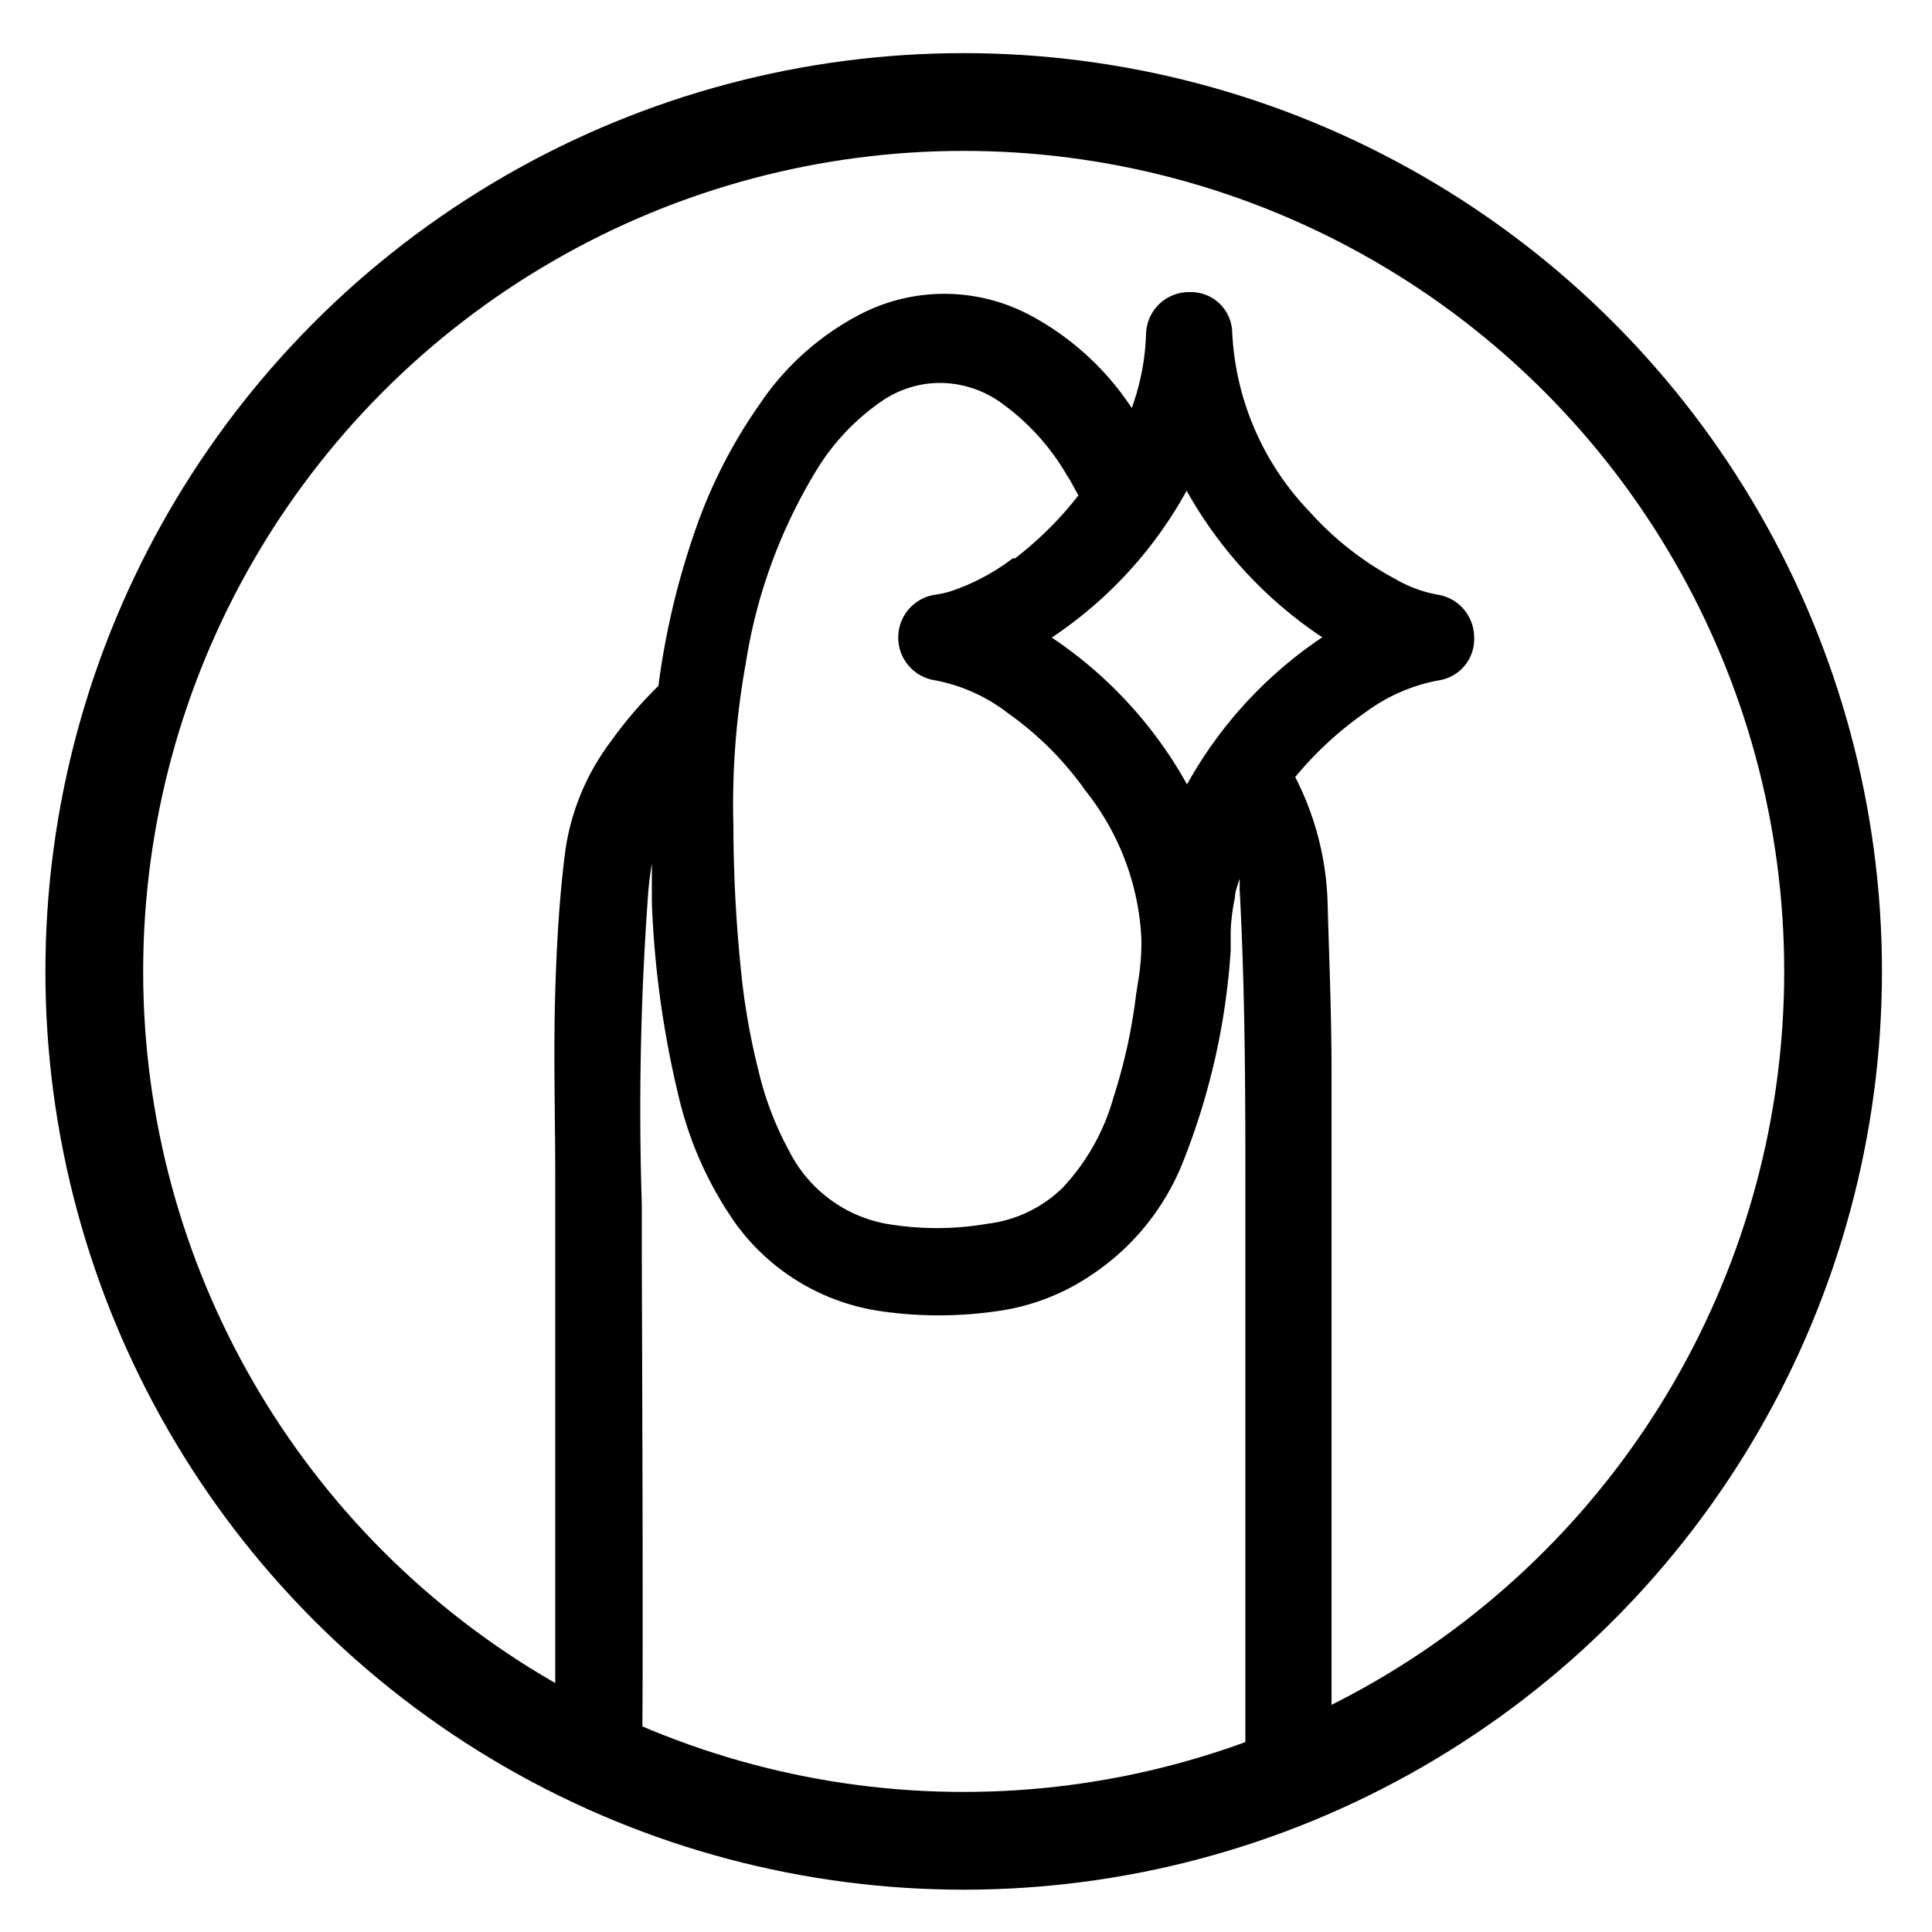
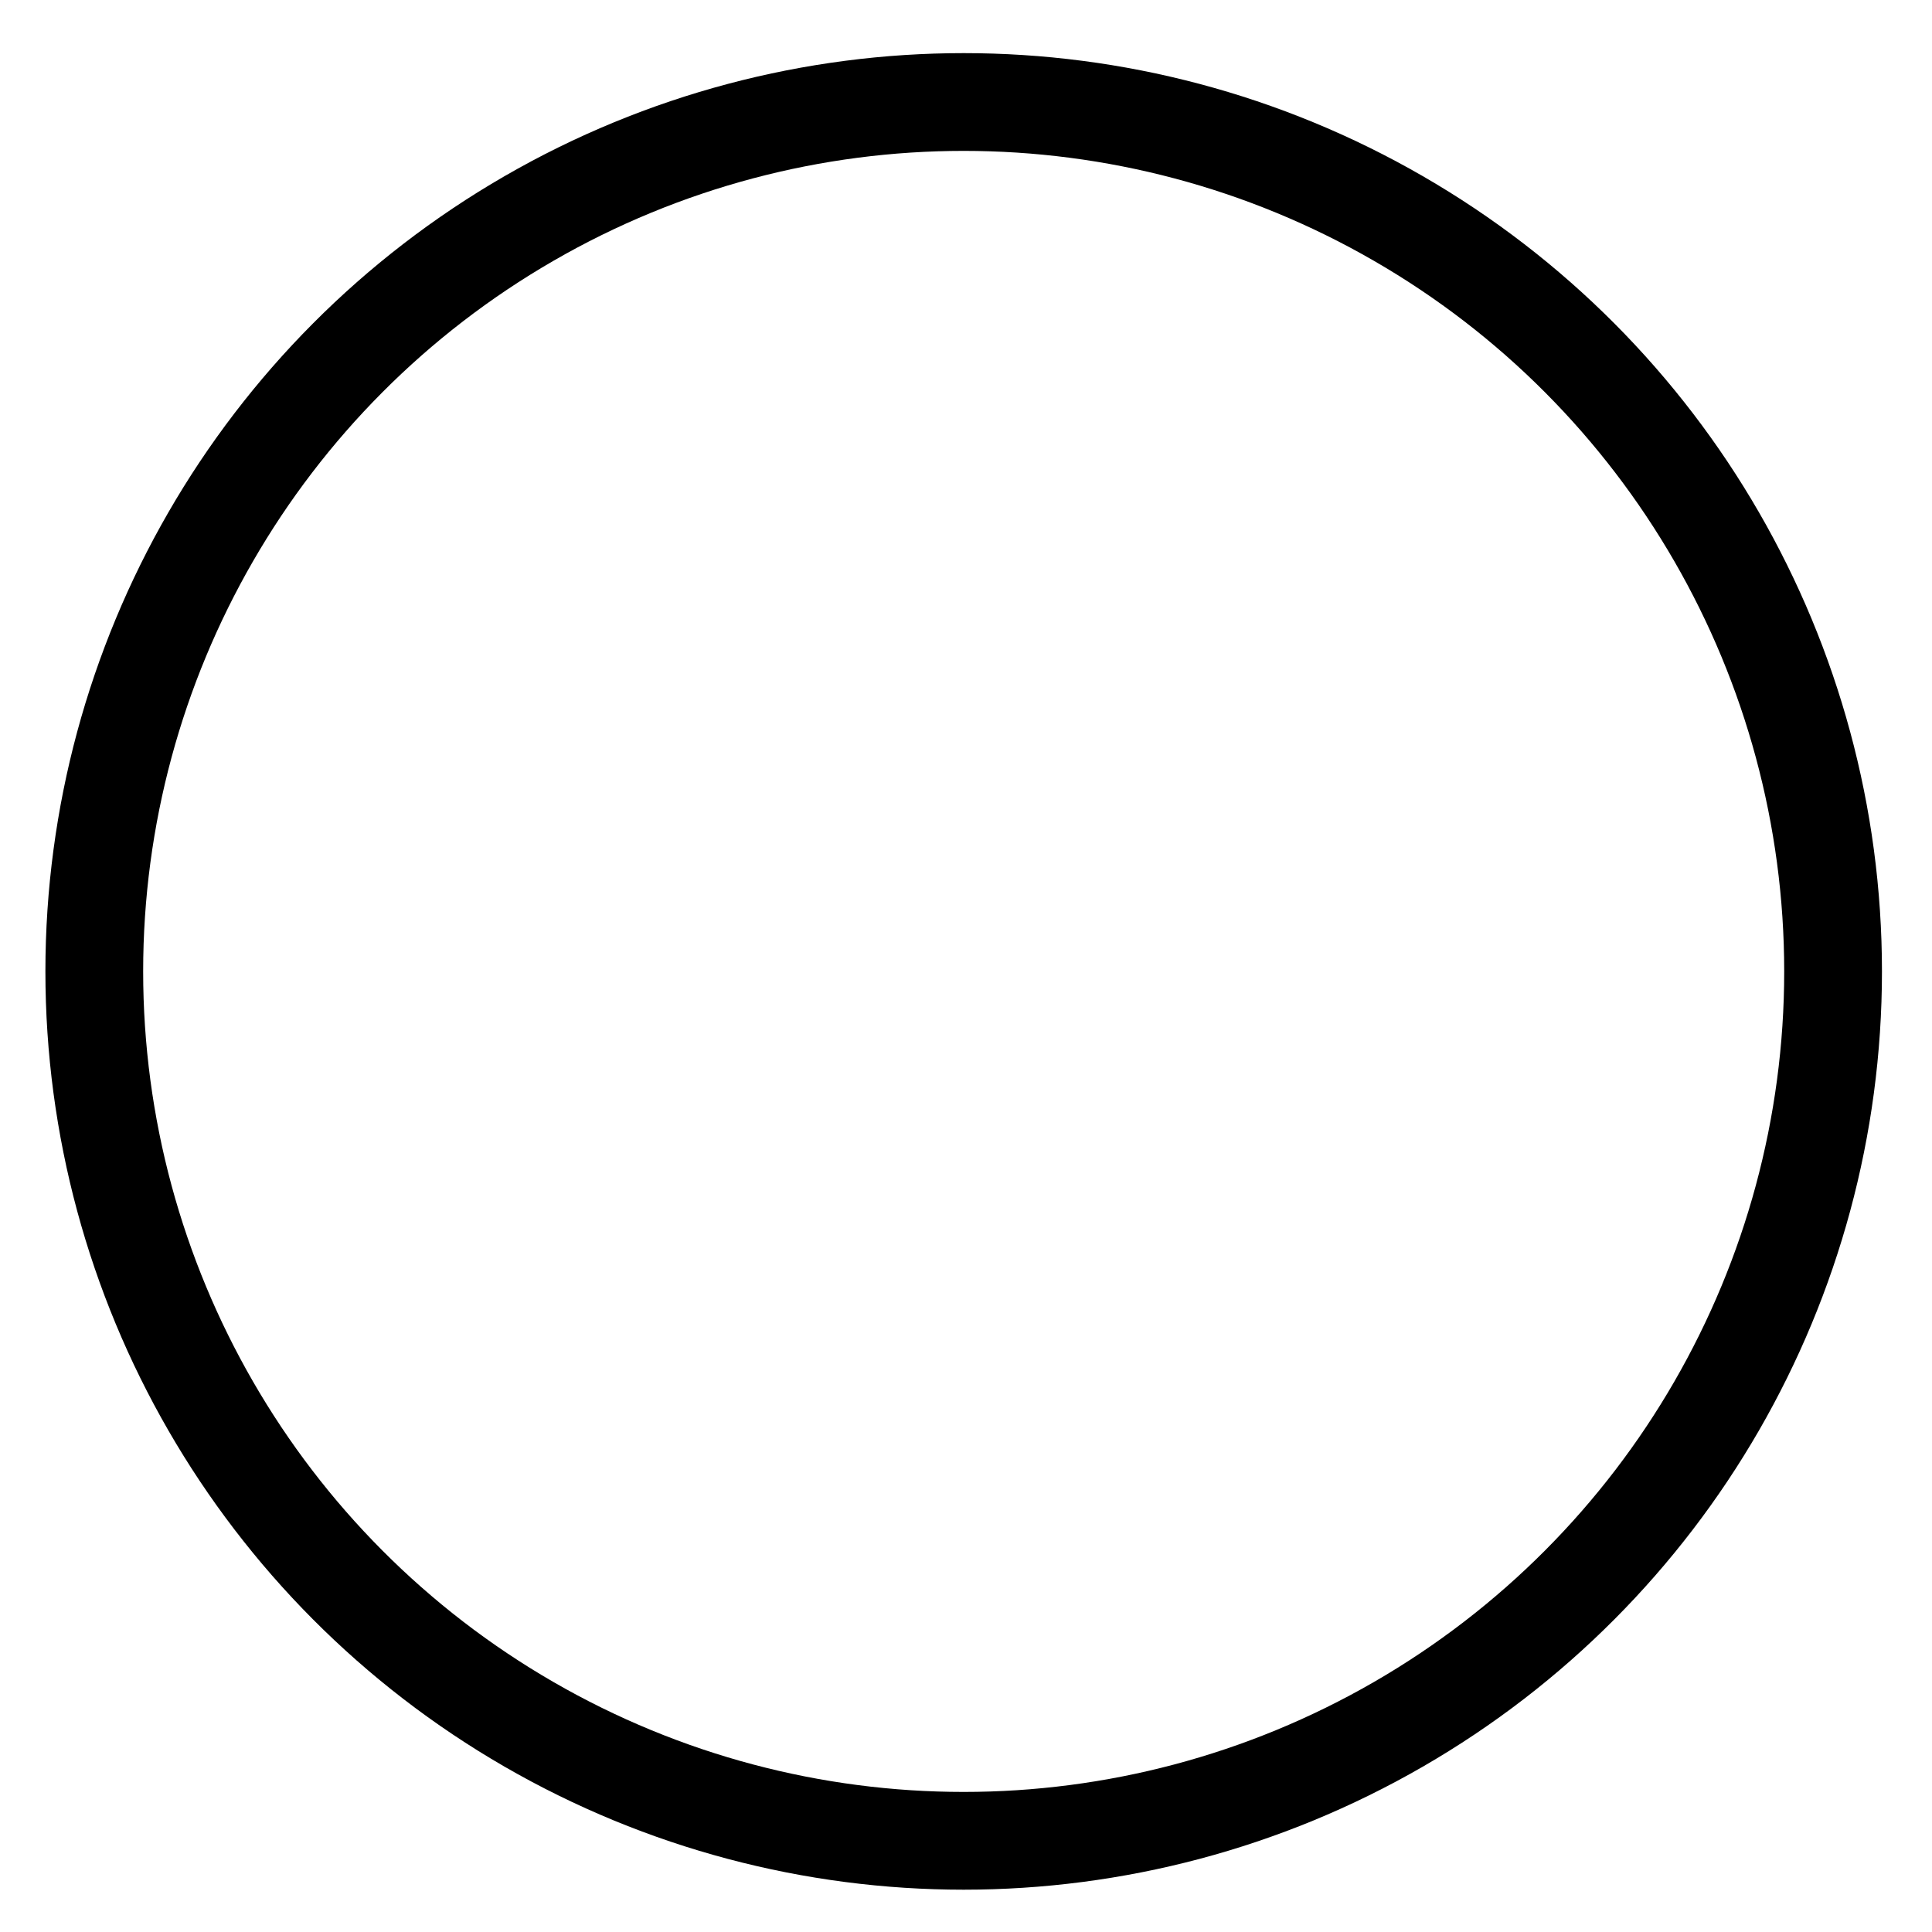
<svg xmlns="http://www.w3.org/2000/svg" id="Layer_1" data-name="Layer 1" viewBox="0 0 50 50">
  <defs>
    <style>.cls-1{fill:none;stroke:#000;stroke-miterlimit:10;stroke-width:2.53px;}</style>
  </defs>
  <circle class="cls-1" cx="24.94" cy="25.14" r="22.5" />
  <g id="d6UseY">
-     <path d="M37.21,15.39A3.29,3.29,0,0,1,36.14,15a8.1,8.1,0,0,1-2.25-1.76,7.19,7.19,0,0,1-2-4.63,1.07,1.07,0,0,0-1.12-1.05,1.11,1.11,0,0,0-1.11,1.08,6.2,6.2,0,0,1-.37,1.92,7.21,7.21,0,0,0-2.59-2.38,4.73,4.73,0,0,0-4.43-.05,7.06,7.06,0,0,0-2.63,2.36,13.06,13.06,0,0,0-1.6,3.1,20,20,0,0,0-1,4.16,10.78,10.78,0,0,0-1.24,1.45,6.13,6.13,0,0,0-1.17,2.82c-.17,1.32-.23,2.63-.26,3.63-.05,1.63,0,3.29,0,4.86l0,1c0,1.53,0,12.4,0,14A1.1,1.1,0,0,0,15,46.58a1.08,1.08,0,0,0,1.06,0,1.15,1.15,0,0,0,.55-.95c.05-1.4,0-12.09,0-13.45v-1a77,77,0,0,1,.16-8,7.64,7.64,0,0,1,.1-.82c0,.37,0,.71,0,1a25.3,25.3,0,0,0,.69,5,9.46,9.46,0,0,0,1.51,3.35,5.64,5.64,0,0,0,3.77,2.23,10.46,10.46,0,0,0,2.91,0A5.74,5.74,0,0,0,28.24,33a6.29,6.29,0,0,0,2.36-2.89,17.93,17.93,0,0,0,1.25-5.51l0-.49a4.92,4.92,0,0,1,.11-.88c0-.17.08-.33.12-.49a1.94,1.94,0,0,1,0,.24c.14,2.57.15,5.16.15,7.6,0,1.25,0,2.51,0,3.75V45.52a1.12,1.12,0,1,0,2.23,0V33.71c0-2,0-4,0-6,0-1.43-.06-2.85-.1-4.28a7.59,7.59,0,0,0-.84-3.32,9.11,9.11,0,0,1,1.81-1.67,4.59,4.59,0,0,1,1.89-.83,1.08,1.08,0,0,0,.93-1.13A1.12,1.12,0,0,0,37.21,15.39Zm-3,1.11a11,11,0,0,0-3.49,3.8,11,11,0,0,0-3.5-3.8,10.85,10.85,0,0,0,3.49-3.8A11,11,0,0,0,34.23,16.5Zm-8-2.05a5.57,5.57,0,0,1-1.6.85,2.59,2.59,0,0,1-.4.09,1.12,1.12,0,0,0-.05,2.21,4.4,4.4,0,0,1,1.93.86,8.34,8.34,0,0,1,2,2,6.66,6.66,0,0,1,1.45,3.85,6.26,6.26,0,0,1-.09,1.12l-.05.32a14.15,14.15,0,0,1-.58,2.64,5.64,5.64,0,0,1-1.31,2.34,3.36,3.36,0,0,1-1.95.94,7.73,7.73,0,0,1-2.63,0,3.53,3.53,0,0,1-2.5-1.87,8.3,8.3,0,0,1-.8-2.09,18,18,0,0,1-.42-2.28,37.56,37.56,0,0,1-.23-4.06h0a20.51,20.51,0,0,1,.32-4.2,13.6,13.6,0,0,1,1.83-5,5.84,5.84,0,0,1,1.65-1.76,2.67,2.67,0,0,1,1.55-.5,2.73,2.73,0,0,1,1.53.48,6,6,0,0,1,1.74,1.89c.08.12.15.25.22.38l.09.16A9.17,9.17,0,0,1,26.27,14.45Z" />
-   </g>
+     </g>
</svg>